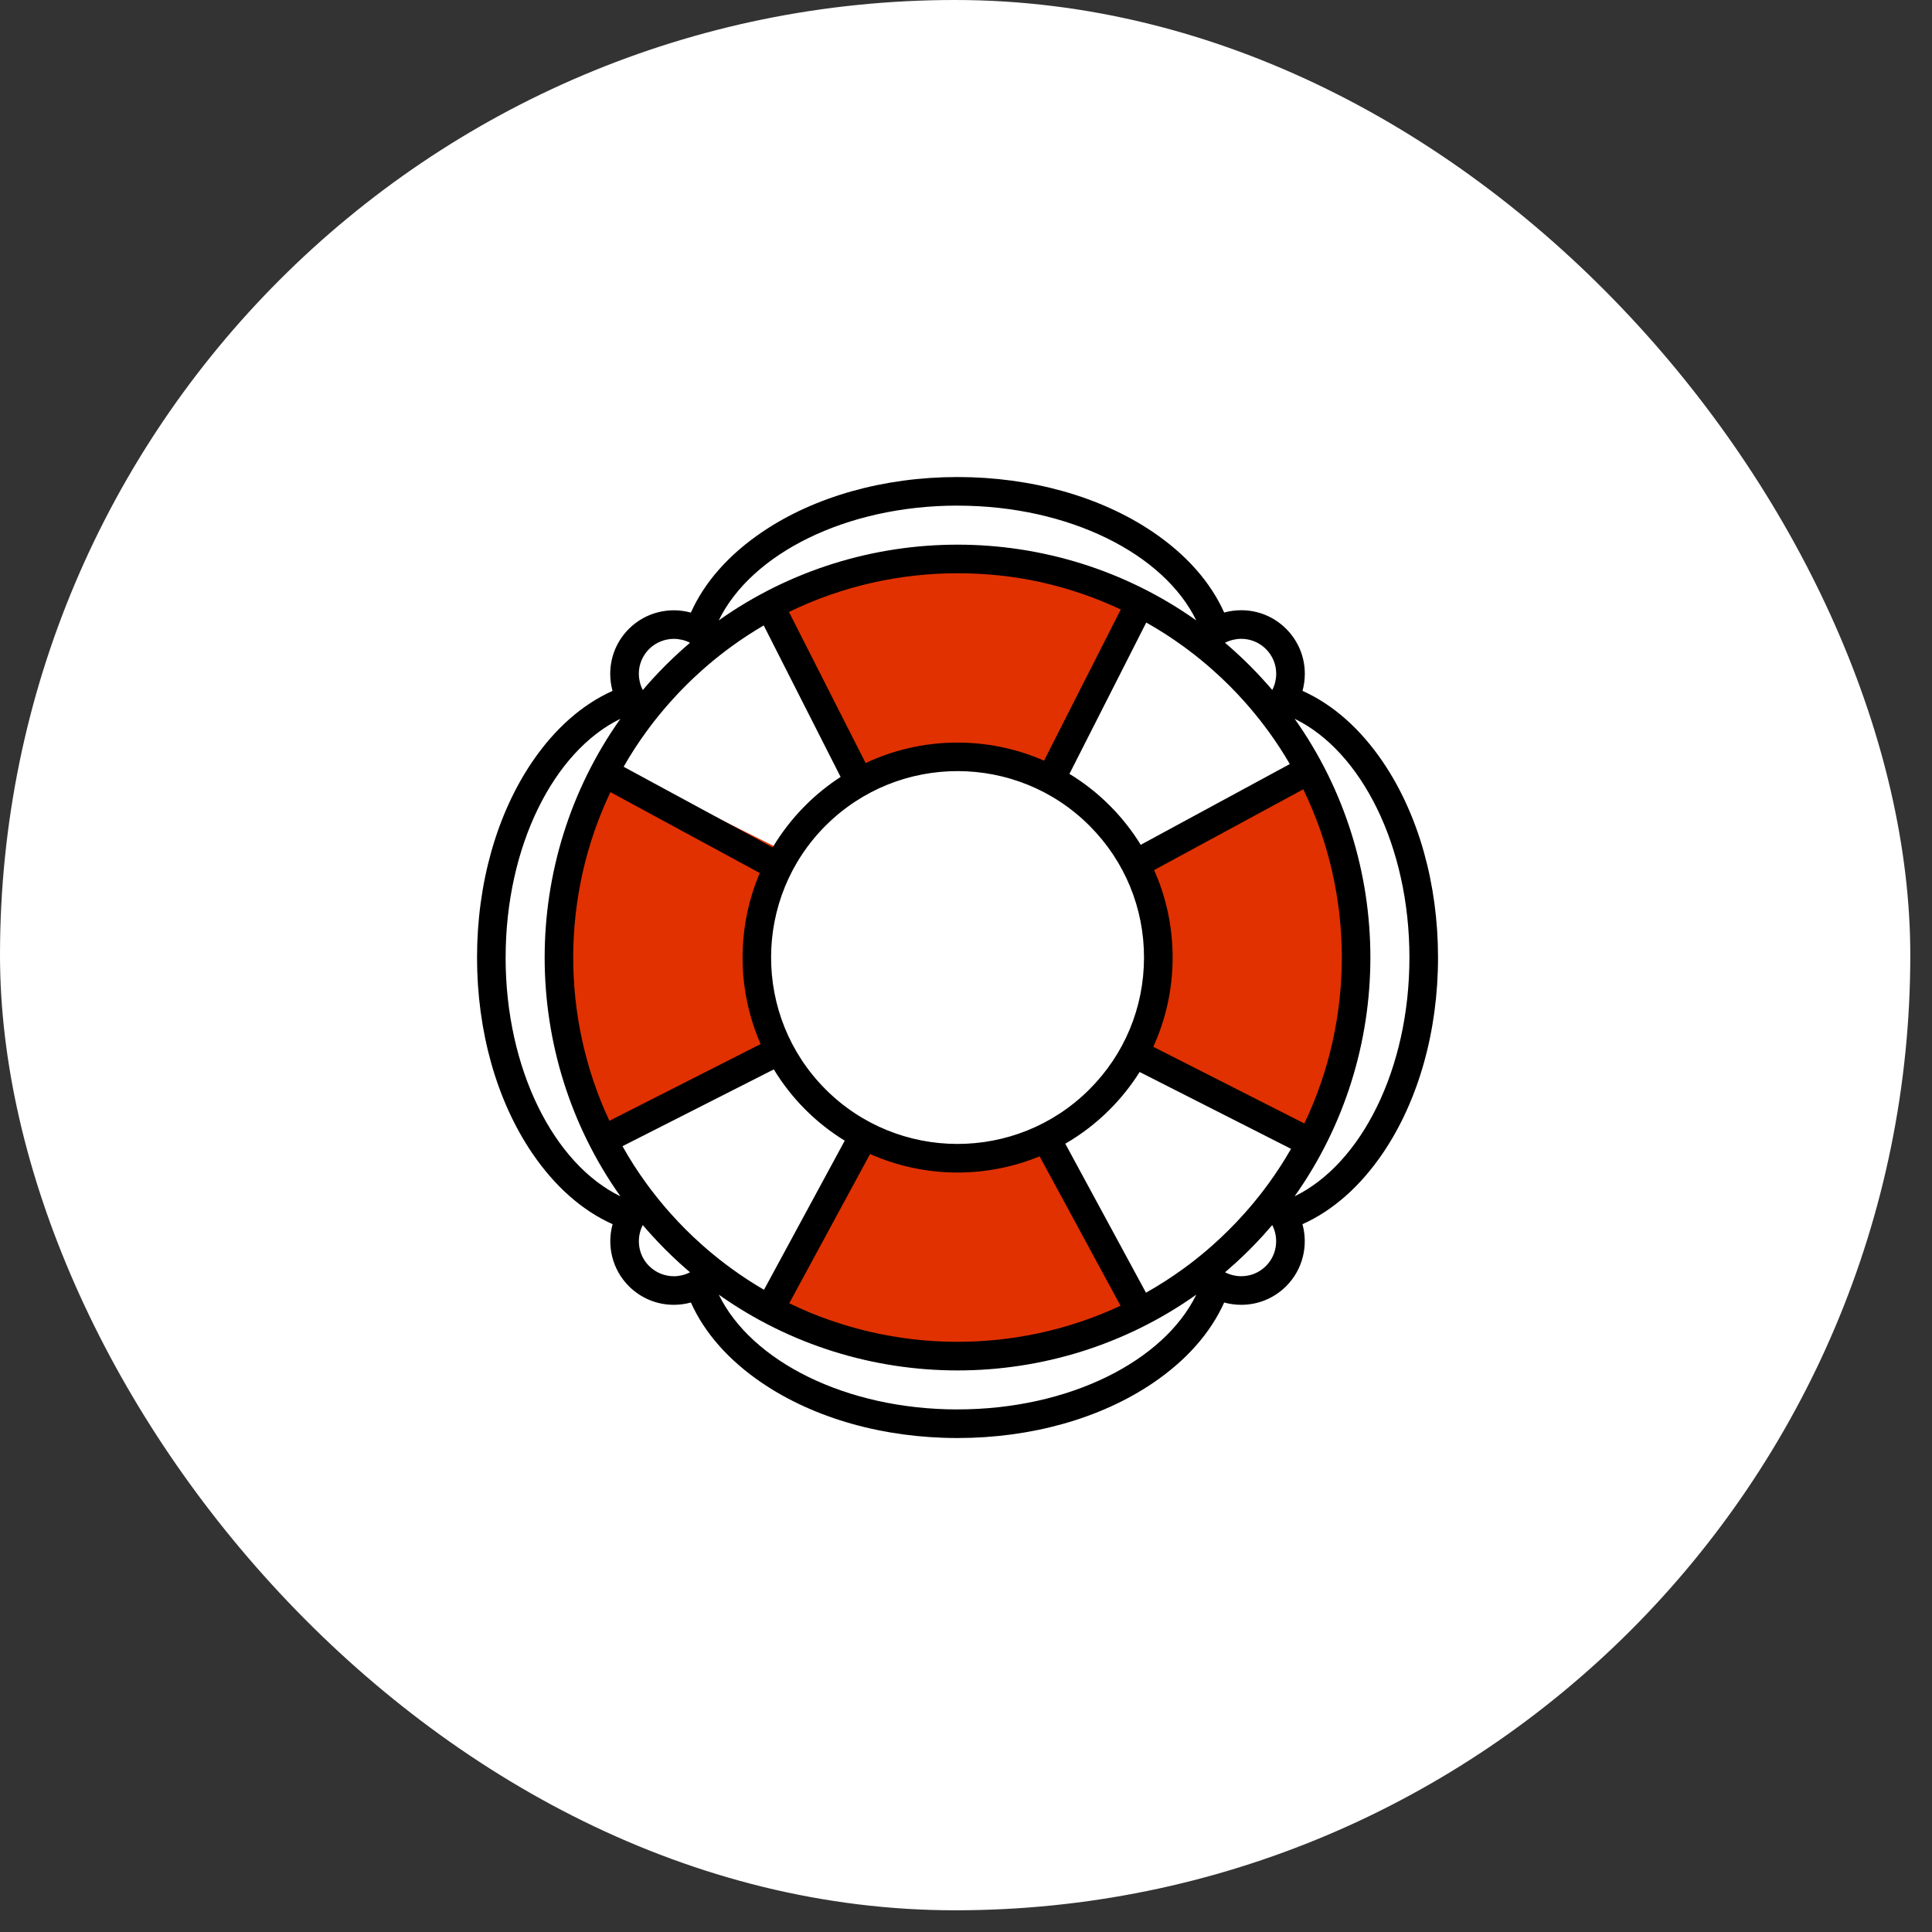
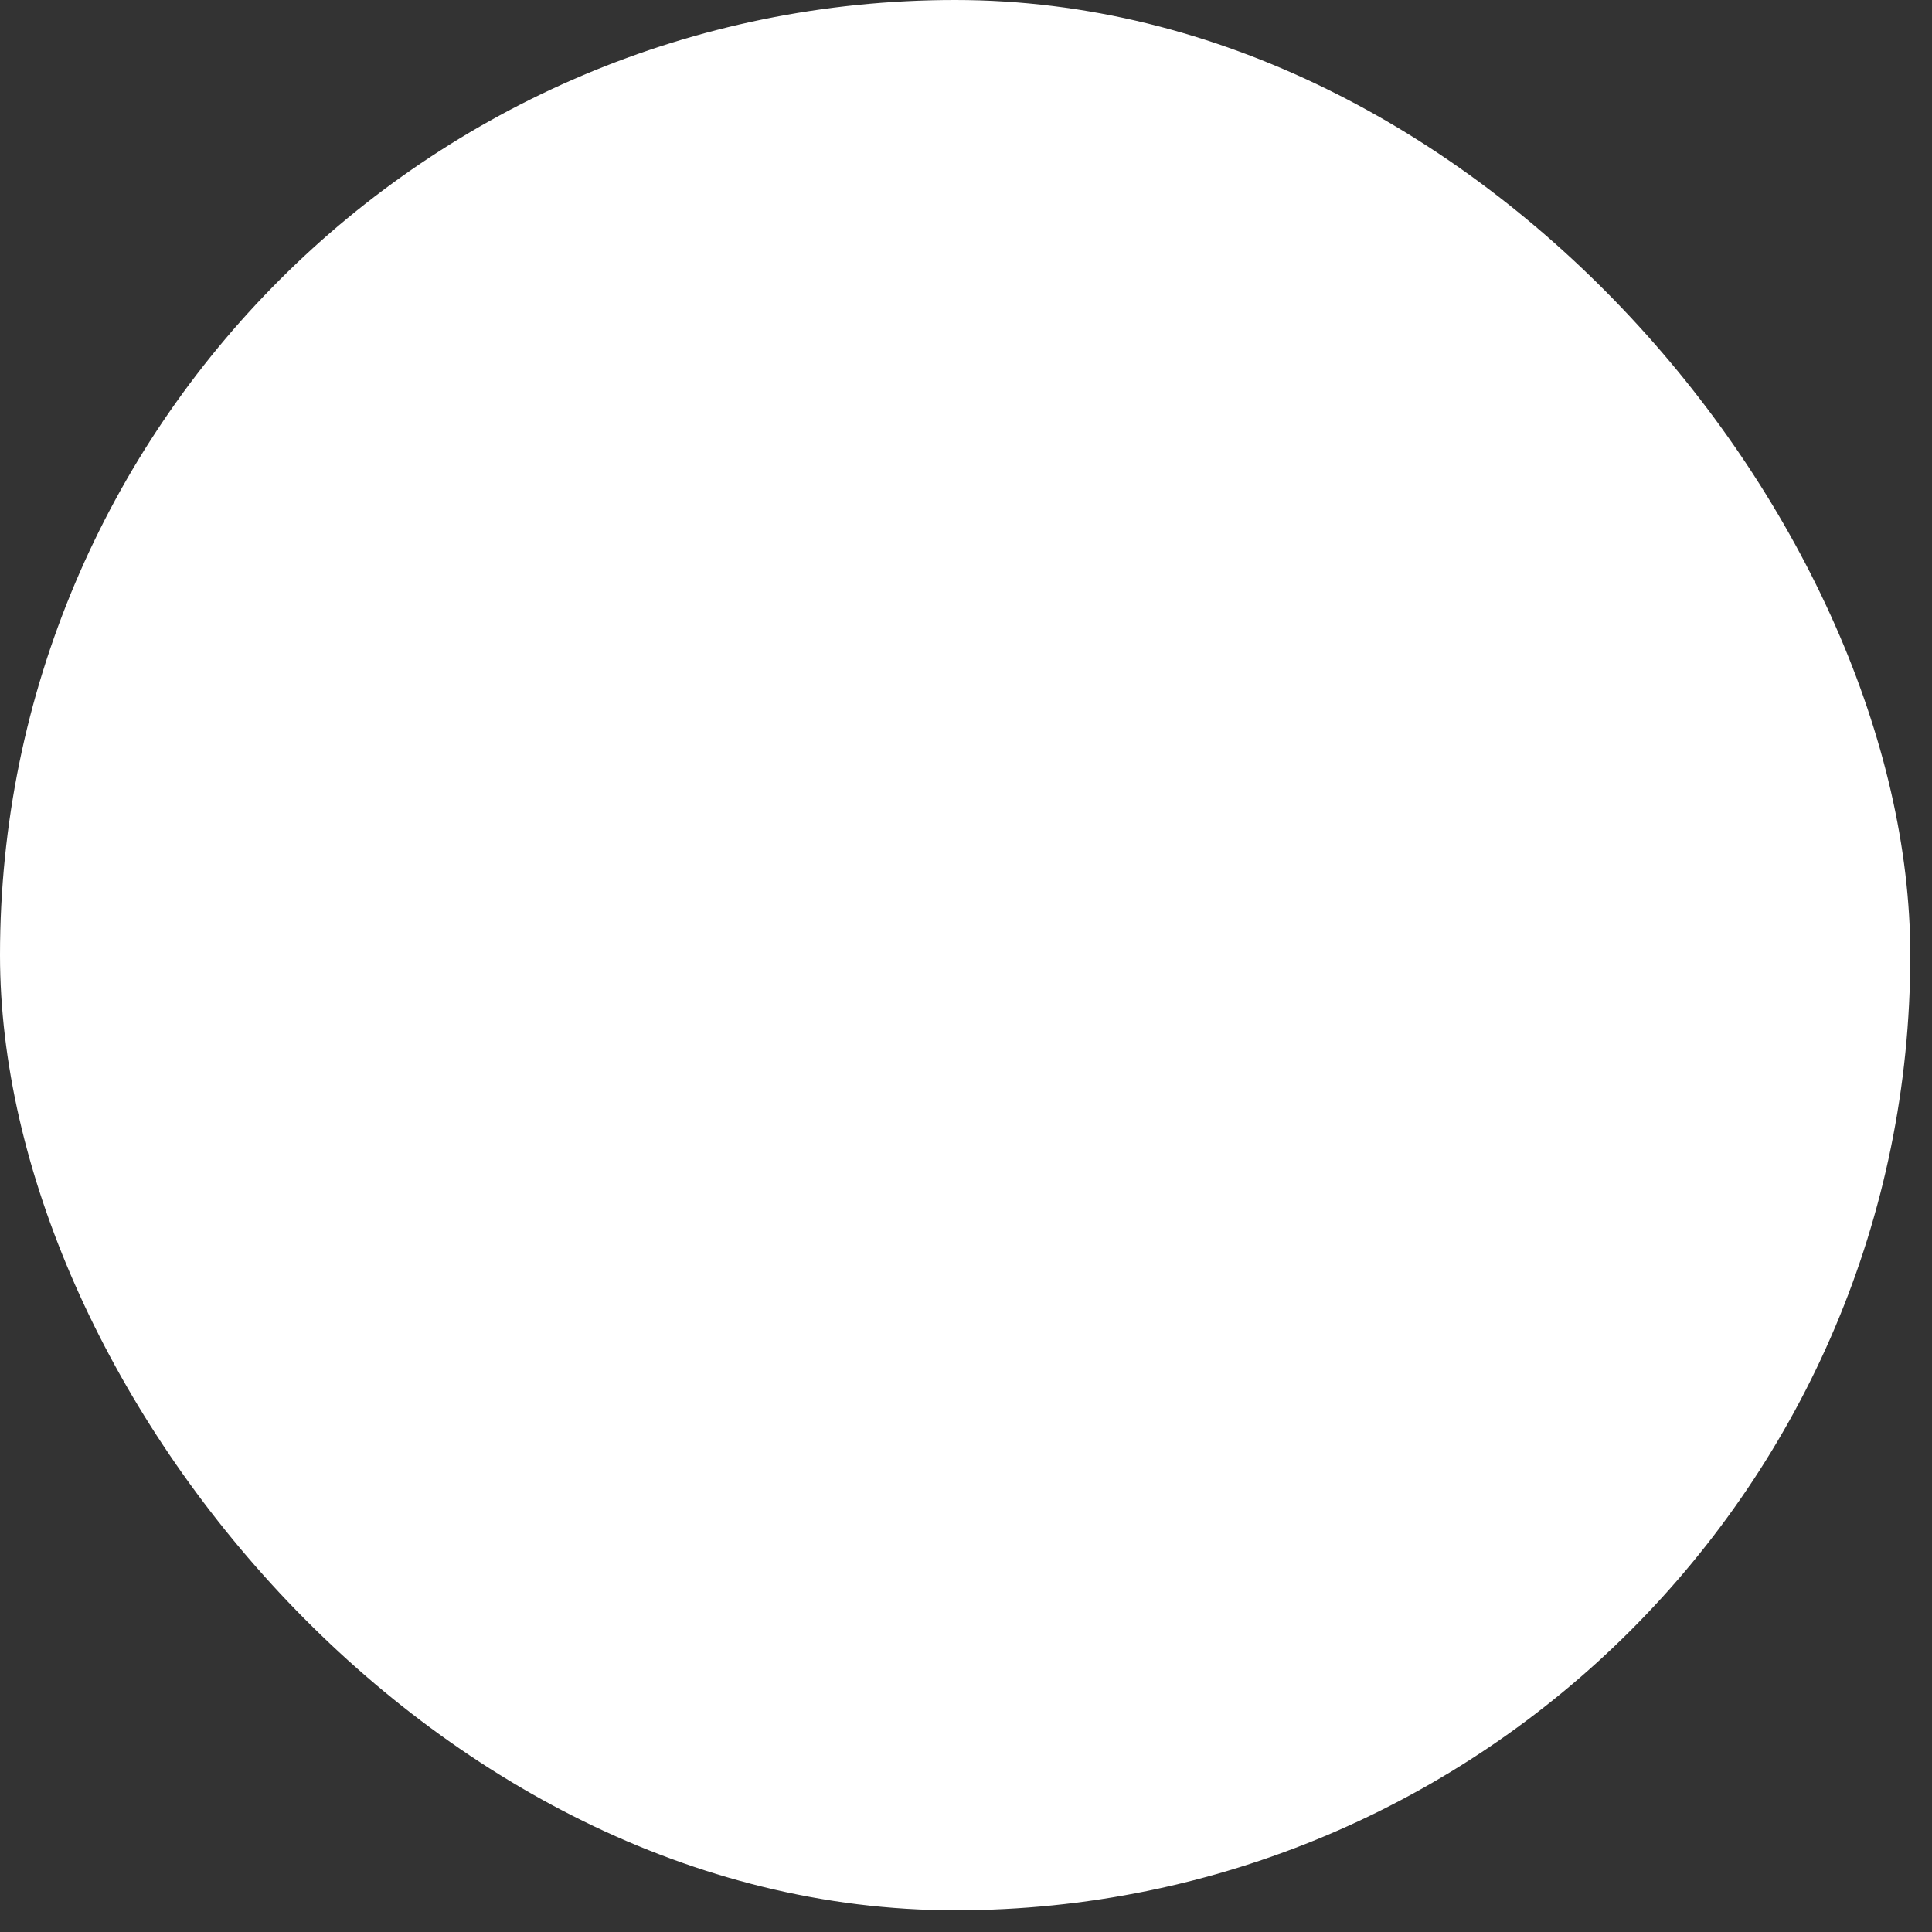
<svg xmlns="http://www.w3.org/2000/svg" width="81" height="81" viewBox="0 0 81 81" fill="none">
  <rect x="0" y="0" width="81" height="81" fill="#333333" stroke="none" />
  <rect width="80.09" height="80.09" rx="40.045" fill="#fff" />
  <g clip-path="url(#clip0_66_7)">
-     <path d="M32.5 35.5l-7-3.5L24 35.5l-.5 4 .5 4 1.5 4 7-4-.5-2V39l.5-3.5z" fill="#e13100" />
-     <path d="M48 35.5 55 32l1.5 3.5.5 4-.5 4-1.5 4L48 44l.5-2.5V39L48 35.5z" fill="#e13100" />
-     <path d="M43.998 32.234l3.637-6.93-3.47-1.568L40.175 23.157 36.166 23.578 32.137 25l3.862 7.077L38.008 31.616 40.508 31.665 43.998 32.234z" fill="#e13100" />
-     <path d="M44.347 47.582l3.362 7.067-3.529 1.431L40.171 56.502 36.182 55.923 32.212 54.345l3.637-6.93 2.49.549L40.838 48.013 44.347 47.582z" fill="#e13100" />
-     <path d="M57.985 31.954C57.032 30.547 55.876 29.533 54.608 28.965 54.672 28.735 54.705 28.496 54.705 28.251 54.705 27.538 54.427 26.869 53.924 26.365 53.42 25.862 52.751 25.584 52.038 25.584 51.793 25.584 51.553 25.618 51.324 25.681 50.756 24.412 49.742 23.257 48.335 22.304 46.139 20.818 43.231 20 40.145 20 37.059 20 34.151 20.818 31.955 22.305 30.548 23.258 29.533 24.414 28.965 25.684 28.069 25.436 27.069 25.664 26.365 26.366 25.862 26.87 25.584 27.539 25.584 28.252 25.584 28.497 25.618 28.736 25.681 28.966 24.412 29.534 23.257 30.548 22.304 31.955 20.818 34.151 20 37.059 20 40.145 20 43.231 20.818 46.139 22.305 48.335 23.258 49.742 24.414 50.757 25.684 51.325 25.436 52.221 25.664 53.221 26.366 53.924 26.87 54.427 27.539 54.705 28.252 54.705 28.497 54.705 28.736 54.671 28.966 54.608 29.534 55.877 30.548 57.032 31.955 57.985c2.196 1.486 5.105 2.305 8.19 2.305C43.23 60.29 46.139 59.472 48.335 57.985 49.742 57.032 50.756 55.876 51.324 54.608 51.553 54.672 51.793 54.705 52.038 54.705 52.751 54.705 53.42 54.427 53.924 53.924 54.626 53.221 54.854 52.22 54.606 51.325 55.875 50.757 57.031 49.743 57.985 48.335 59.471 46.139 60.29 43.23 60.29 40.145 60.29 37.06 59.472 34.151 57.985 31.955V31.954zM53.076 53.076C52.8 53.353 52.431 53.506 52.038 53.506 51.924 53.506 51.813 53.492 51.705 53.467 51.586 53.439 51.47 53.397 51.361 53.341 51.508 53.215 51.654 53.086 51.798 52.955 51.99 52.781 52.179 52.602 52.364 52.417 52.567 52.215 52.764 52.008 52.955 51.798 53.085 51.654 53.214 51.508 53.339 51.361 53.396 51.471 53.437 51.587 53.465 51.706 53.575 52.184 53.446 52.706 53.075 53.076H53.076zM28.251 53.506C27.859 53.506 27.49 53.353 27.213 53.076 26.842 52.706 26.713 52.183 26.823 51.706 26.85 51.587 26.891 51.472 26.949 51.362 27.075 51.51 27.204 51.655 27.335 51.799 27.509 51.991 27.688 52.18 27.873 52.365 28.075 52.568 28.282 52.765 28.491 52.956 28.635 53.087 28.782 53.215 28.929 53.341 28.82 53.398 28.704 53.44 28.584 53.468 28.476 53.493 28.365 53.507 28.251 53.507V53.506zm-1.468-25.255C26.783 27.859 26.936 27.49 27.213 27.213 27.489 26.935 27.874 26.784 28.251 26.784 28.363 26.784 28.474 26.798 28.584 26.823 28.703 26.85 28.818 26.891 28.928 26.949 28.78 27.075 28.635 27.204 28.491 27.335 28.299 27.509 28.11 27.688 27.925 27.873 27.722 28.075 27.525 28.282 27.334 28.492 27.203 28.636 27.075 28.782 26.95 28.93 26.893 28.821 26.851 28.706 26.823 28.585 26.798 28.477 26.784 28.366 26.784 28.252L26.783 28.251zm25.255-1.468C52.43 26.783 52.799 26.936 53.076 27.213 53.353 27.489 53.506 27.858 53.506 28.25 53.506 28.364 53.492 28.475 53.467 28.583 53.439 28.703 53.397 28.818 53.34 28.927 53.214 28.779 53.085 28.634 52.953 28.49 52.78 28.298 52.601 28.109 52.416 27.924 52.214 27.721 52.007 27.524 51.797 27.334 51.653 27.202 51.507 27.074 51.359 26.949 51.468 26.892 51.584 26.85 51.704 26.822 51.812 26.797 51.923 26.783 52.037 26.783H52.038zM52.807 50.12C52.674 50.287 52.539 50.453 52.398 50.617 52.389 50.627 52.381 50.638 52.372 50.648 52.306 50.724 52.239 50.8 52.172 50.875 51.962 51.111 51.744 51.342 51.517 51.568 51.308 51.776 51.093 51.978 50.875 52.173 50.8 52.24 50.724 52.307 50.647 52.373 50.637 52.382 50.627 52.391 50.617 52.4 50.453 52.54 50.286 52.676 50.119 52.809 49.957 52.937 49.794 53.061 49.628 53.181 49.116 53.554 48.588 53.892 48.046 54.197L44.663 47.95C45.322 47.569 45.943 47.099 46.507 46.536 46.997 46.049 47.421 45.514 47.78 44.944l6.347 3.221C53.841 48.666 53.525 49.154 53.18 49.628 53.059 49.794 52.934 49.958 52.807 50.121V50.12zM29.671 52.399C29.661 52.39 29.651 52.382 29.64 52.373 29.564 52.307 29.488 52.24 29.413 52.173 29.177 51.963 28.946 51.745 28.721 51.519 28.512 51.309 28.31 51.094 28.115 50.876 28.048 50.801 27.981 50.725 27.915 50.648 27.906 50.638 27.897 50.628 27.888 50.617 27.748 50.453 27.612 50.286 27.48 50.119 27.352 49.957 27.228 49.794 27.107 49.628 26.737 49.119 26.4 48.595 26.098 48.055l6.345-3.22C32.804 45.43 33.24 45.993 33.752 46.507 34.263 47.022 34.824 47.459 35.416 47.823L32.031 54.075C31.562 53.802 31.104 53.503 30.659 53.179 30.493 53.058 30.33 52.934 30.168 52.807 30.001 52.674 29.834 52.538 29.67 52.398L29.671 52.399zM27.481 30.17C27.614 30.003 27.749 29.837 27.89 29.673 27.899 29.663 27.907 29.652 27.916 29.642 27.982 29.566 28.049 29.49 28.116 29.415 28.326 29.179 28.544 28.948 28.77 28.723 28.98 28.514 29.195 28.312 29.413 28.117 29.488 28.05 29.564 27.983 29.641 27.917 29.651 27.908 29.662 27.899 29.672 27.89 29.836 27.75 30.002 27.615 30.169 27.482 30.331 27.355 30.495 27.23 30.661 27.109 31.102 26.788 31.555 26.492 32.019 26.221l3.224 6.353C34.725 32.909 34.234 33.302 33.78 33.755 33.233 34.299 32.772 34.897 32.394 35.53L26.146 32.147C26.436 31.638 26.757 31.143 27.107 30.662 27.228 30.496 27.352 30.332 27.48 30.169L27.481 30.17zm7.146 4.434C37.683 31.562 42.643 31.572 45.685 34.627c1.474 1.48 2.283 3.445 2.278 5.534C47.958 42.249 47.141 44.212 45.661 45.685 42.605 48.728 37.645 48.717 34.603 45.661 31.561 42.605 31.571 37.645 34.627 34.603V34.604zm9.145-2.713C41.392 30.848 38.65 30.881 36.292 31.992l-3.215-6.335c2.223-1.082 4.644-1.623 7.067-1.623 2.422.0 4.684.507 6.845 1.518l-3.217 6.34V31.891zM31.854 36.601C30.881 38.886 30.892 41.494 31.89 43.773l-6.34 3.217C23.512 42.635 23.527 37.552 25.593 33.21l6.261 3.391V36.601zm4.625 11.782C37.643 48.898 38.893 49.159 40.145 49.159 41.316 49.159 42.487 48.931 43.586 48.48L46.979 54.744C42.587 56.796 37.456 56.759 33.09 54.639l3.388-6.256H36.48zm11.872-4.494C48.88 42.735 49.16 41.472 49.163 40.164 49.166 38.873 48.897 37.623 48.387 36.478l6.253-3.386C56.781 37.499 56.794 42.685 54.686 47.102l-6.333-3.214L48.352 43.889zM47.826 35.419C47.464 34.832 47.034 34.282 46.535 33.782 46.014 33.258 45.442 32.813 44.837 32.445l3.22-6.345C48.595 26.402 49.119 26.739 49.627 27.109 49.793 27.23 49.957 27.355 50.12 27.482 50.287 27.615 50.453 27.75 50.617 27.891 50.627 27.9 50.638 27.908 50.648 27.917 50.724 27.983 50.8 28.05 50.875 28.117 51.111 28.327 51.342 28.545 51.568 28.771 51.776 28.981 51.978 29.196 52.173 29.414 52.24 29.489 52.307 29.565 52.373 29.642 52.382 29.652 52.391 29.663 52.4 29.673 52.54 29.837 52.675 30.003 52.808 30.17 52.935 30.332 53.06 30.496 53.181 30.662 53.505 31.107 53.803 31.564 54.076 32.033l-6.249 3.385V35.419zM40.145 21.199c4.679.0 8.654 2.025 10.009 4.812-5.971-4.233-14.046-4.236-20.02.0 1.356-2.789 5.33-4.813 10.011-4.813V21.199zM21.199 40.145c0-4.679 2.025-8.654 4.812-10.009-4.233 5.971-4.236 14.046.0 20.02C23.223 48.8 21.198 44.825 21.198 40.145H21.199zM40.145 59.091c-4.679.0-8.654-2.025-10.009-4.812 2.986 2.117 6.497 3.177 10.011 3.177 3.513.0 7.023-1.06 10.009-3.178C48.8 57.065 44.825 59.09 40.145 59.09V59.091zm14.133-8.936c4.233-5.971 4.236-14.046.0-20.02 2.789 1.356 4.813 5.33 4.813 10.011.0 4.681-2.025 8.654-4.812 10.009H54.279z" fill="#000" />
-   </g>
+     </g>
  <defs>
    <clipPath id="clip0_66_7">
      <rect width="40.29" height="40.29" fill="#fff" transform="translate(20 20)" />
    </clipPath>
  </defs>
</svg>